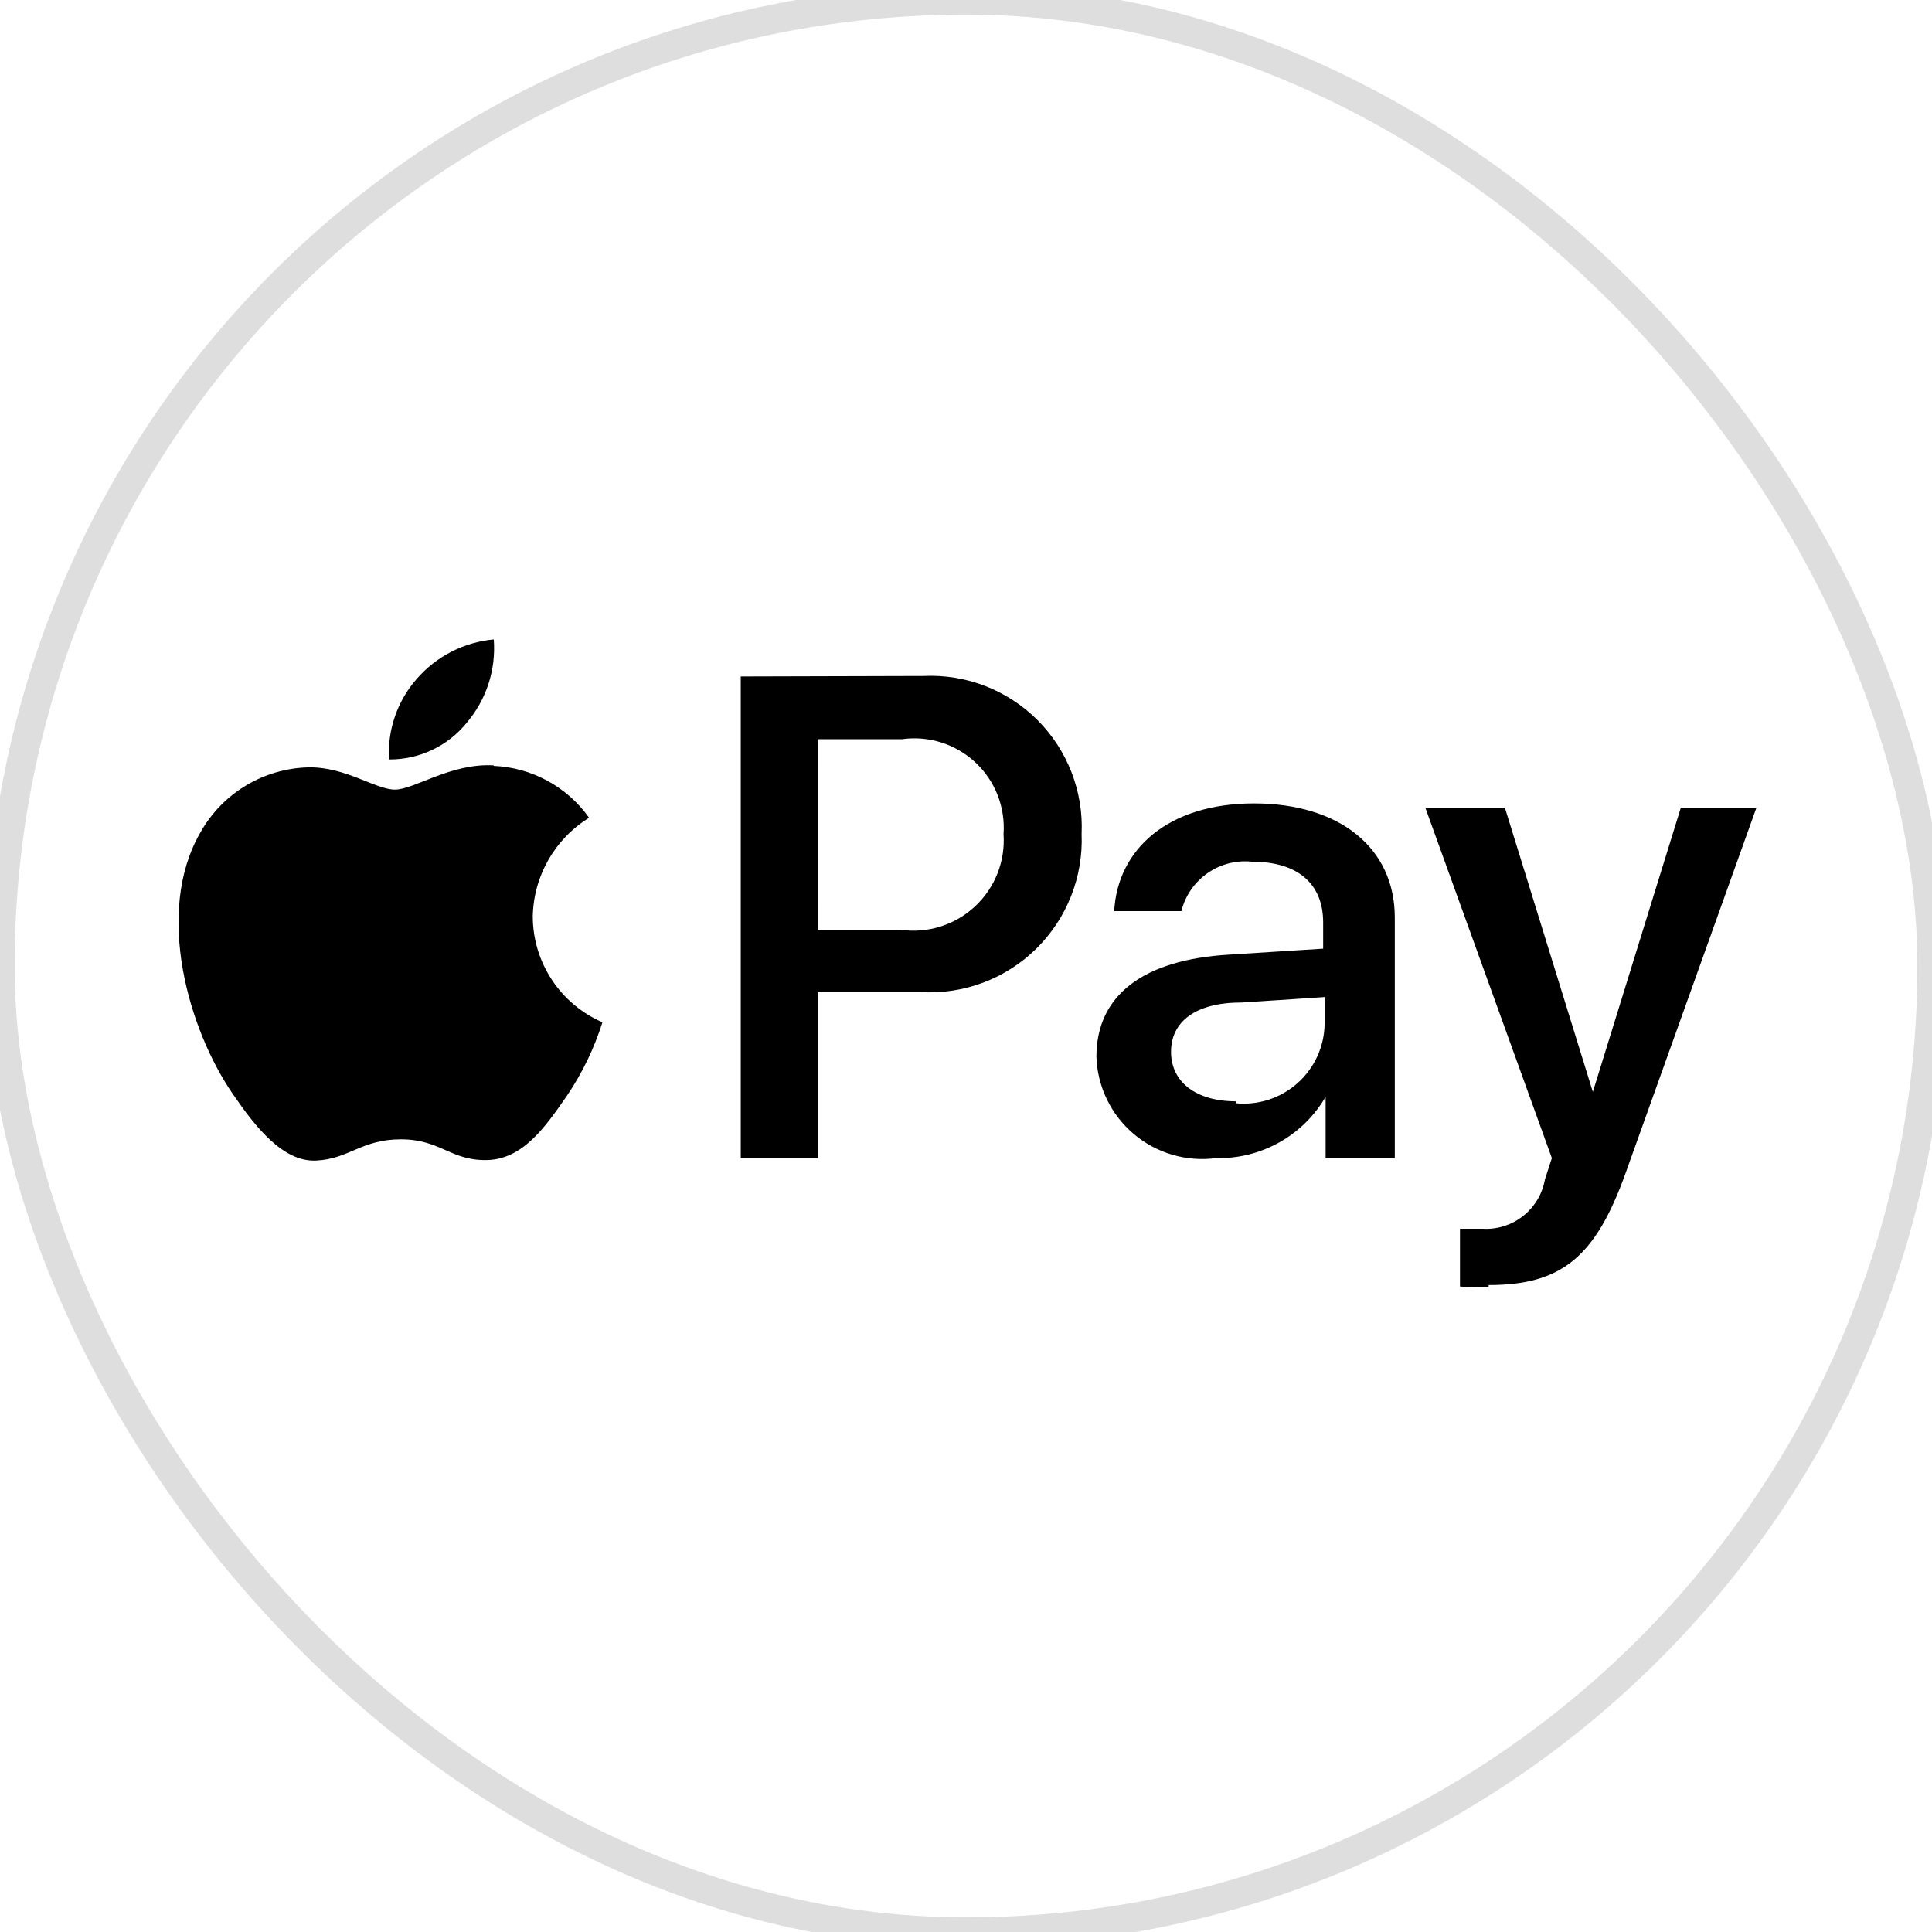
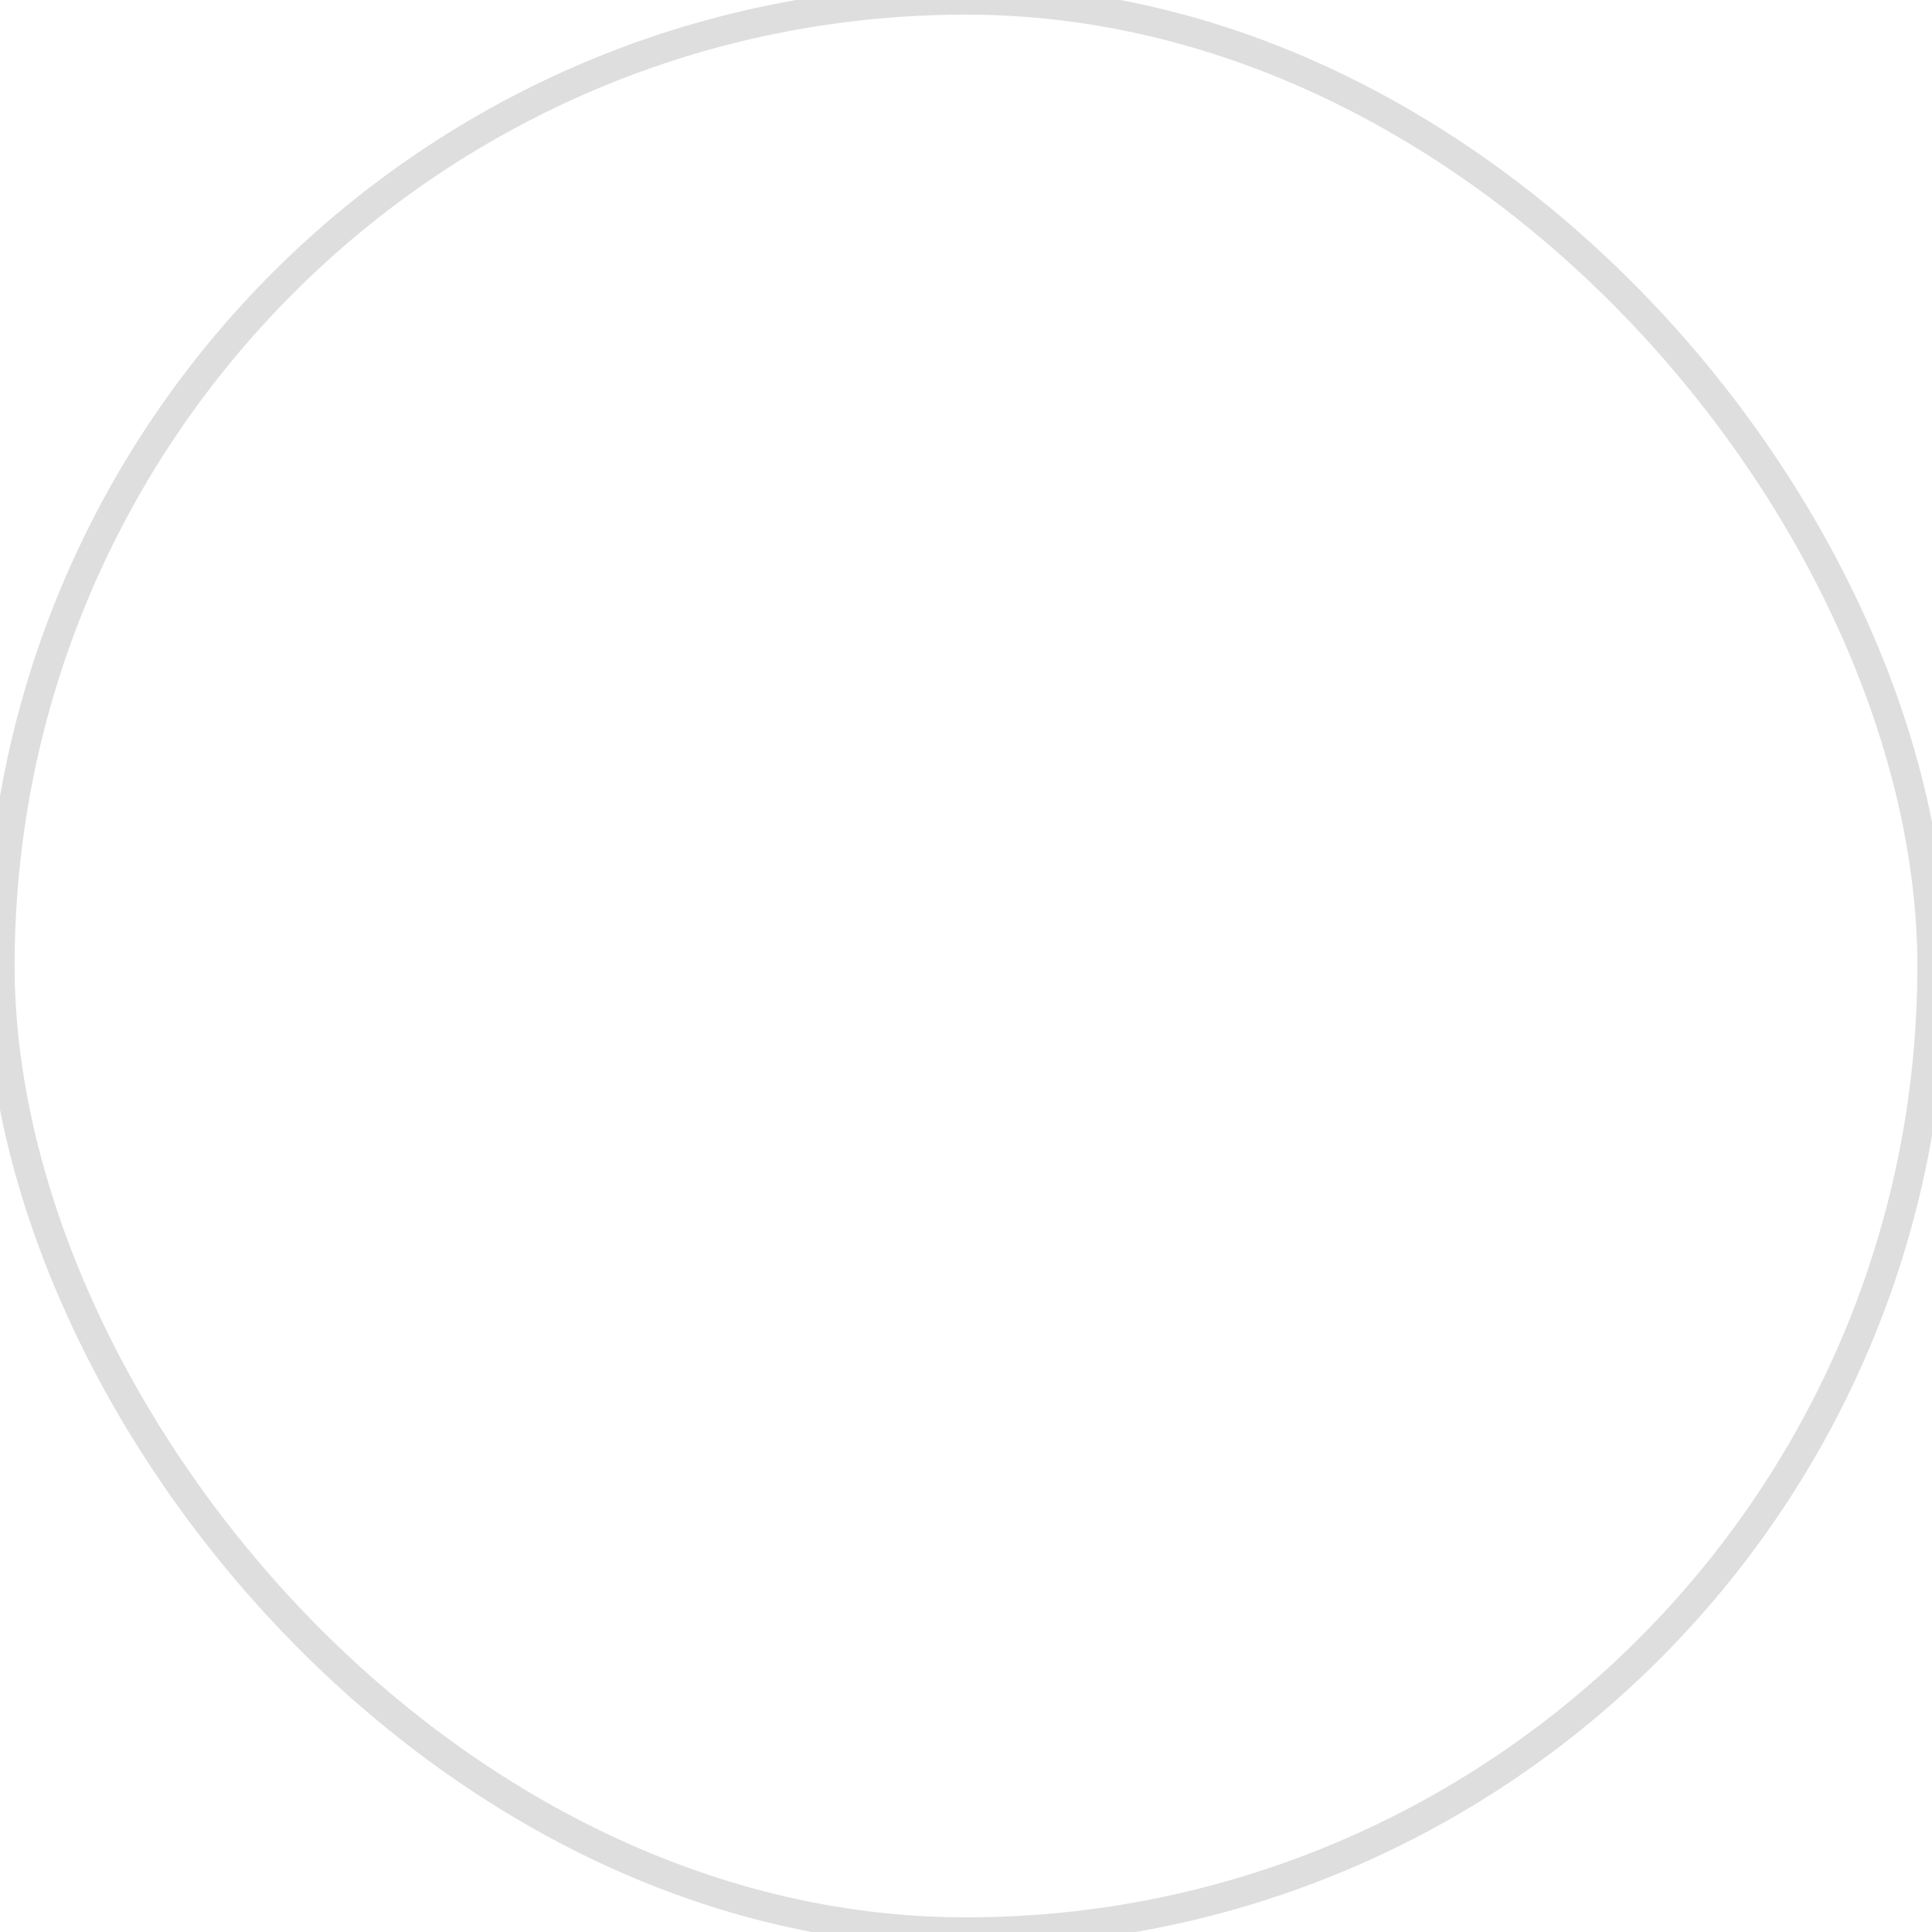
<svg xmlns="http://www.w3.org/2000/svg" width="66" height="66" viewBox="0 0 66 66">
  <g fill="none" fill-rule="evenodd">
    <g>
      <g>
        <g>
          <g transform="translate(-445 -1378) translate(425 914) translate(0 424) translate(20 40)">
            <rect width="66" height="66" stroke="#DEDEDE" rx="33" />
            <g fill="#000" fill-rule="nonzero">
-               <path d="M9.94 3.696c-.648.797-1.623 1.257-2.65 1.248-.059-1.005.28-1.993.945-2.75.67-.773 1.614-1.257 2.633-1.35.08 1.036-.253 2.062-.929 2.852m.928 1.45c-1.468-.083-2.716.828-3.375.828-.658 0-1.687-.777-2.936-.76-1.545.031-2.958.88-3.712 2.228-1.57 2.717-.405 6.75 1.13 8.96.743 1.08 1.688 2.296 2.819 2.245 1.13-.05 1.552-.726 2.902-.726s1.688.726 2.92.709c1.231-.017 1.99-1.097 2.75-2.194.524-.775.934-1.622 1.215-2.514-1.44-.624-2.375-2.042-2.38-3.611.025-1.38.75-2.651 1.924-3.375-.754-1.062-1.956-1.716-3.257-1.772m8.438-3.055v16.453h2.633v-5.67h3.526c1.464.083 2.894-.457 3.938-1.485 1.044-1.029 1.606-2.45 1.547-3.915.068-1.451-.48-2.865-1.507-3.893-1.028-1.028-2.441-1.575-3.893-1.507l-6.244.017zm2.633 2.144h2.868c.914-.13 1.837.16 2.512.79.675.628 1.03 1.529.964 2.45.065.926-.291 1.831-.969 2.466-.677.635-1.604.931-2.524.807h-2.852V4.253zm13.6 14.31c1.537.037 2.973-.765 3.747-2.093v2.093h2.363v-8.219c0-2.379-1.89-3.898-4.81-3.898S32.181 8 32.062 10.125h2.296c.27-1.085 1.3-1.805 2.413-1.688 1.552 0 2.43.743 2.43 2.076v.895l-3.19.202c-2.953.169-4.556 1.384-4.556 3.493.034 1.019.497 1.976 1.275 2.635.778.659 1.798.958 2.809.825zm.676-1.941c-1.35 0-2.21-.658-2.21-1.688 0-1.029.826-1.687 2.412-1.687l2.835-.186v.928c-.015.772-.351 1.502-.928 2.015-.577.512-1.341.76-2.11.685v-.067zm8.64 6.277c2.48 0 3.645-.945 4.674-3.813L54 6.598h-2.582l-3.004 9.703-3.003-9.703h-2.717l4.32 11.965-.236.725c-.18 1.027-1.103 1.755-2.144 1.688h-.759v1.974c.326.023.652.029.979.017v-.068z" transform="translate(6 21)" />
-             </g>
+               </g>
          </g>
        </g>
      </g>
    </g>
  </g>
</svg>